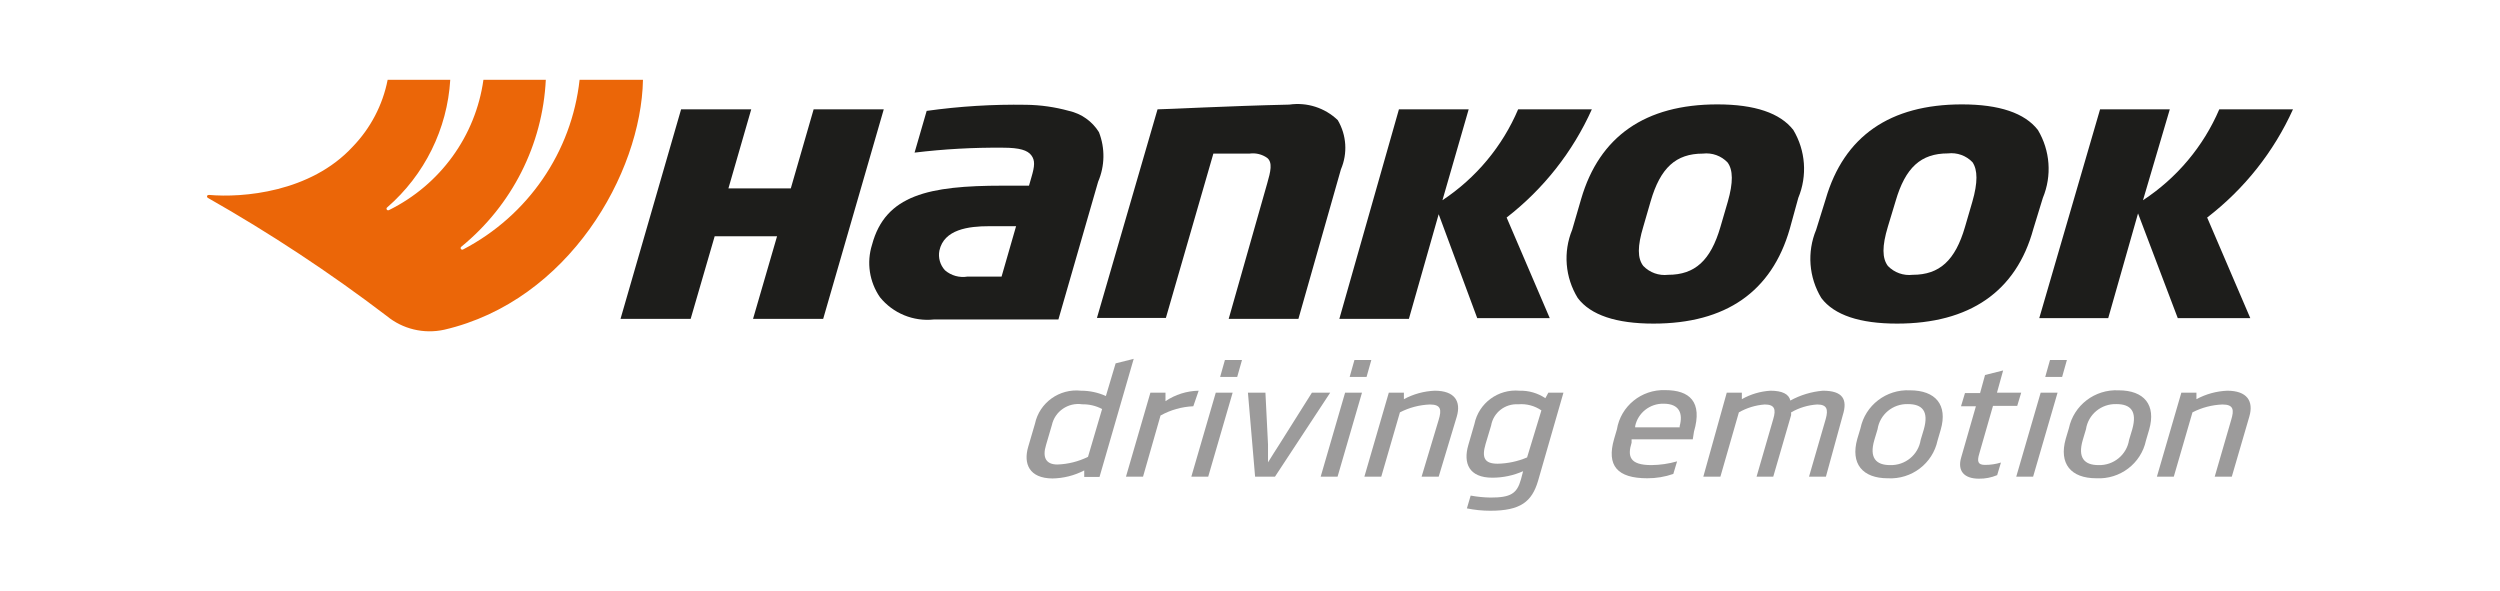
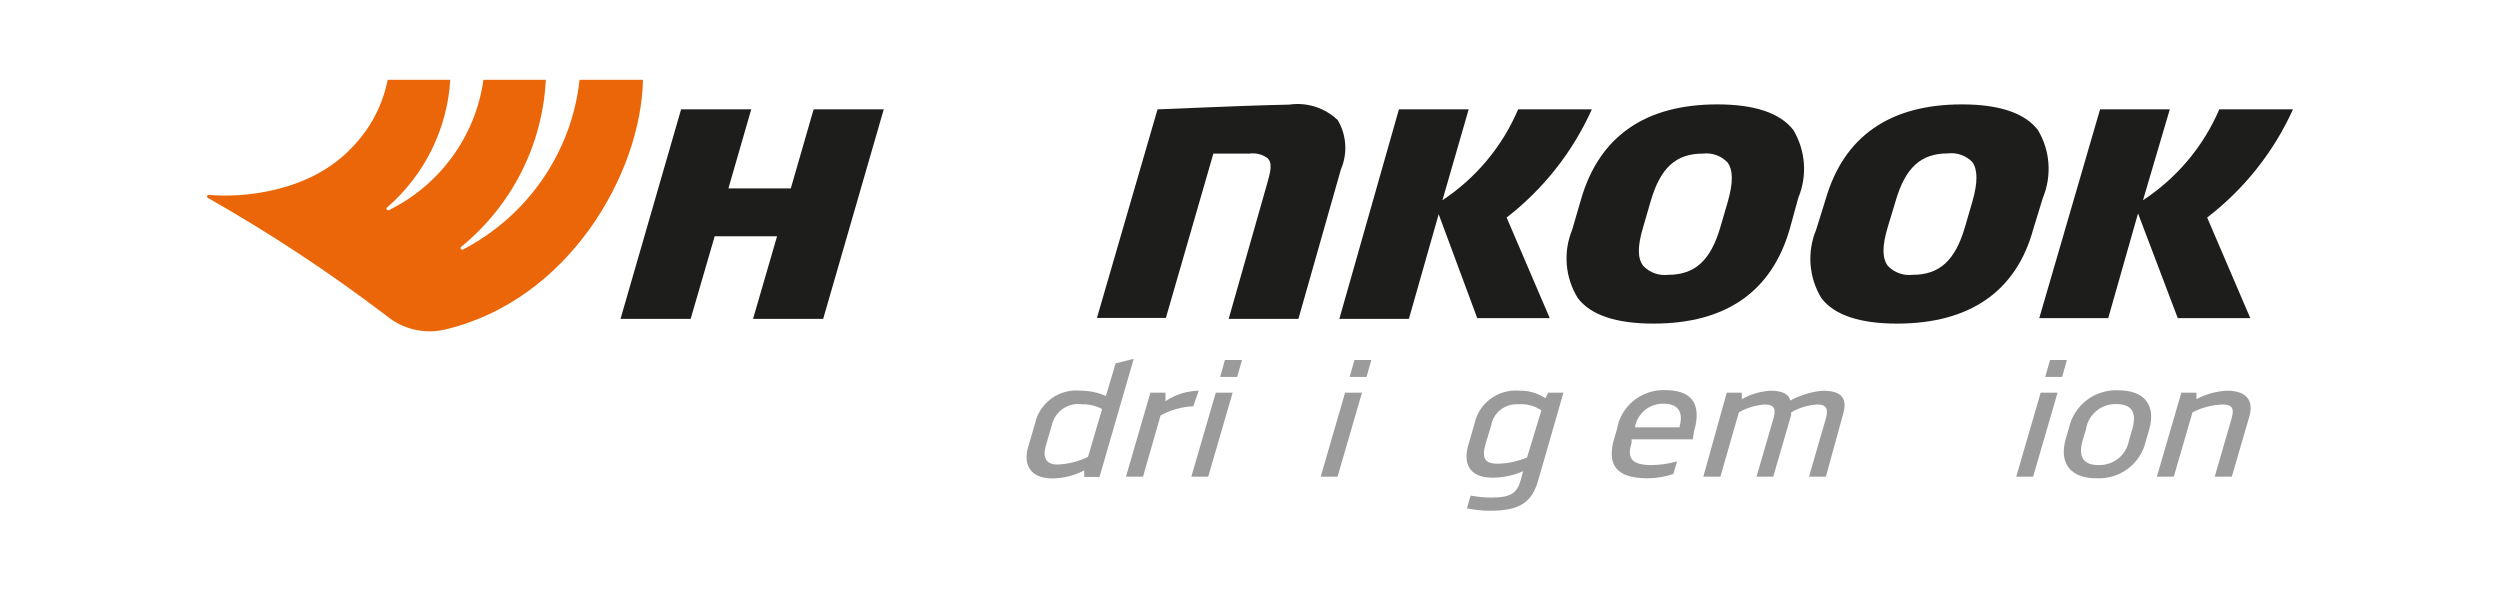
<svg xmlns="http://www.w3.org/2000/svg" width="127" height="30" viewBox="0 0 127 30" fill="none">
  <path fill-rule="evenodd" clip-rule="evenodd" d="M52.576 21.527L52.233 22.697C51.98 23.557 52.283 24.297 53.464 24.306C54.027 24.297 54.581 24.157 55.079 23.897V24.227H55.856L57.592 18.229L56.674 18.459L56.179 20.118C55.783 19.939 55.353 19.847 54.917 19.848C53.817 19.727 52.803 20.454 52.576 21.527ZM54.978 20.538C55.33 20.532 55.677 20.614 55.987 20.778L55.271 23.207C54.787 23.446 54.257 23.579 53.716 23.597C53.141 23.597 52.939 23.247 53.141 22.597L53.434 21.598C53.586 20.896 54.262 20.432 54.978 20.538Z" fill="#9C9B9B" />
  <path d="M60.62 20.638C60.035 20.663 59.465 20.824 58.955 21.108L58.066 24.216H57.199L58.44 19.948H59.207V20.378C59.705 20.043 60.291 19.859 60.892 19.848L60.62 20.638Z" fill="#9C9B9B" />
  <path fill-rule="evenodd" clip-rule="evenodd" d="M61.983 19.148H62.85L63.093 18.289H62.225L61.983 19.148ZM60.519 24.216H61.377L62.618 19.948H61.761L60.519 24.216Z" fill="#9C9B9B" />
-   <path d="M64.768 24.216H63.759L63.395 19.948H64.284L64.415 22.577C64.415 22.847 64.415 23.127 64.415 23.487C64.647 23.127 64.808 22.847 64.99 22.577L66.645 19.948H67.574L64.768 24.216Z" fill="#9C9B9B" />
  <path fill-rule="evenodd" clip-rule="evenodd" d="M68.563 19.148H69.421L69.663 18.289H68.805L68.563 19.148ZM67.09 24.216H67.948L69.189 19.948H68.331L67.09 24.216Z" fill="#9C9B9B" />
-   <path d="M73.085 24.216H72.217L73.085 21.328C73.236 20.828 73.216 20.548 72.641 20.548C72.109 20.568 71.588 20.705 71.116 20.948L70.168 24.216H69.31L70.551 19.948H71.318V20.278C71.8 20.018 72.335 19.871 72.883 19.848C73.892 19.848 74.235 20.378 74.003 21.168L73.085 24.216Z" fill="#9C9B9B" />
  <path fill-rule="evenodd" clip-rule="evenodd" d="M74.901 21.538L74.588 22.617C74.326 23.527 74.619 24.267 75.81 24.267C76.349 24.267 76.882 24.155 77.374 23.937L77.263 24.357C77.061 25.086 76.728 25.276 75.719 25.276C75.38 25.271 75.043 25.237 74.71 25.176L74.518 25.826C74.91 25.906 75.309 25.946 75.709 25.946C77.243 25.946 77.818 25.486 78.131 24.436L79.423 19.948H78.656L78.504 20.228C78.118 19.969 77.659 19.836 77.192 19.848C76.106 19.75 75.118 20.478 74.901 21.538ZM77.122 20.538C77.54 20.501 77.958 20.611 78.303 20.848L77.576 23.237C77.104 23.438 76.596 23.547 76.082 23.557C75.406 23.557 75.265 23.247 75.467 22.557L75.749 21.617C75.861 20.963 76.453 20.498 77.122 20.538Z" fill="#9C9B9B" />
  <path fill-rule="evenodd" clip-rule="evenodd" d="M82.885 22.317H85.993L86.054 21.927C86.498 20.408 85.832 19.818 84.59 19.818C83.381 19.778 82.33 20.634 82.138 21.817L81.997 22.297C81.603 23.657 82.158 24.296 83.682 24.296C84.132 24.298 84.579 24.224 85.004 24.076L85.196 23.437C84.773 23.558 84.335 23.622 83.894 23.627C82.774 23.627 82.673 23.177 82.885 22.487V22.317ZM85.327 21.647V21.707H83.066V21.647C83.207 20.973 83.814 20.494 84.51 20.508C85.327 20.508 85.499 21.018 85.327 21.647Z" fill="#9C9B9B" />
  <path d="M92.756 24.216H91.898L92.746 21.288C92.887 20.788 92.806 20.548 92.311 20.548C91.846 20.578 91.393 20.715 90.989 20.948V21.088L90.081 24.216H89.233L90.081 21.288C90.232 20.788 90.152 20.548 89.647 20.548C89.185 20.582 88.737 20.719 88.335 20.948L87.396 24.216H86.528L87.719 19.948H88.486V20.278C88.931 20.026 89.428 19.878 89.94 19.848C90.535 19.848 90.878 20.018 90.949 20.348C91.459 20.068 92.023 19.897 92.604 19.848C93.614 19.848 93.866 20.288 93.614 21.088L92.756 24.216Z" fill="#9C9B9B" />
-   <path fill-rule="evenodd" clip-rule="evenodd" d="M95.905 24.297C97.109 24.361 98.18 23.546 98.428 22.377L98.589 21.827C98.953 20.568 98.327 19.828 97.025 19.828C95.822 19.769 94.754 20.588 94.512 21.758L94.35 22.297C93.997 23.557 94.613 24.297 95.905 24.297ZM96.924 20.528C97.641 20.528 97.994 20.878 97.732 21.807L97.57 22.347C97.453 23.102 96.786 23.651 96.016 23.627C95.309 23.627 94.946 23.267 95.218 22.347L95.38 21.807C95.492 21.055 96.156 20.505 96.924 20.528Z" fill="#9C9B9B" />
-   <path d="M102.475 20.618H101.244L100.547 23.047C100.426 23.447 100.477 23.617 100.84 23.617C101.114 23.618 101.386 23.577 101.648 23.497L101.456 24.137C101.162 24.261 100.846 24.322 100.527 24.317C99.77 24.317 99.427 23.917 99.629 23.237L100.376 20.638H99.619L99.821 19.968H100.588L100.84 19.049L101.759 18.819L101.446 19.948H102.677L102.475 20.618Z" fill="#9C9B9B" />
  <path fill-rule="evenodd" clip-rule="evenodd" d="M103.898 19.148H104.756L104.998 18.289H104.14L103.898 19.148ZM102.425 24.216H103.282L104.524 19.948H103.666L102.425 24.216Z" fill="#9C9B9B" />
  <path fill-rule="evenodd" clip-rule="evenodd" d="M106.492 24.296C107.696 24.361 108.768 23.546 109.015 22.377L109.177 21.827C109.54 20.568 108.924 19.828 107.623 19.828C106.417 19.768 105.346 20.587 105.099 21.757L104.938 22.297C104.585 23.557 105.2 24.296 106.492 24.296ZM107.512 20.528C108.228 20.528 108.581 20.878 108.319 21.807L108.157 22.347C108.04 23.101 107.373 23.651 106.603 23.627C105.897 23.627 105.533 23.267 105.806 22.347L105.967 21.807C106.08 21.054 106.744 20.504 107.512 20.528Z" fill="#9C9B9B" />
  <path d="M113.375 24.216H112.507L113.345 21.328C113.496 20.828 113.476 20.548 112.901 20.548C112.369 20.568 111.849 20.705 111.377 20.948L110.428 24.216H109.57L110.812 19.948H111.579V20.278C112.06 20.018 112.595 19.871 113.143 19.848C114.152 19.848 114.496 20.378 114.264 21.168L113.375 24.216Z" fill="#9C9B9B" />
  <path d="M68.119 8.602L65.959 16.2H62.417L64.375 9.312C64.546 8.722 64.657 8.253 64.375 8.023C64.115 7.837 63.793 7.759 63.476 7.803H61.639L59.227 16.15H55.725L58.803 5.554C59.227 5.554 62.366 5.384 65.495 5.314C66.395 5.184 67.305 5.475 67.958 6.103C68.407 6.864 68.467 7.791 68.119 8.602Z" fill="#1D1D1B" />
  <path d="M76.537 11.051L78.727 16.16H75.043L73.085 10.882L71.571 16.2H68.038L71.066 5.553H74.609L73.276 10.172C74.987 9.038 76.324 7.432 77.122 5.553H80.866C79.899 7.709 78.412 9.597 76.537 11.051Z" fill="#1D1D1B" />
  <path d="M112.124 11.051L114.314 16.16H110.63L108.612 10.841L107.098 16.16H103.595L106.684 5.553H110.226L108.864 10.172C110.586 9.043 111.934 7.436 112.74 5.553H116.484C115.508 7.713 114.011 9.601 112.124 11.051Z" fill="#1D1D1B" />
  <path fill-rule="evenodd" clip-rule="evenodd" d="M87.245 5.303C89.143 5.303 90.434 5.743 91.101 6.603C91.726 7.65 91.82 8.927 91.353 10.052L90.919 11.631C90.001 14.82 87.669 16.439 83.995 16.439C82.108 16.439 80.806 16.009 80.15 15.14C79.506 14.093 79.401 12.806 79.867 11.671L80.321 10.112C81.25 6.923 83.581 5.303 87.245 5.303ZM87.397 11.531L87.77 10.252C88.052 9.272 88.042 8.632 87.76 8.252C87.439 7.914 86.974 7.747 86.508 7.803C85.136 7.803 84.348 8.522 83.854 10.222L83.48 11.511C83.178 12.511 83.178 13.121 83.48 13.511C83.806 13.849 84.273 14.016 84.742 13.96C86.105 13.96 86.902 13.231 87.397 11.531Z" fill="#1D1D1B" />
  <path fill-rule="evenodd" clip-rule="evenodd" d="M99.669 5.303C101.567 5.303 102.859 5.743 103.525 6.603C104.15 7.65 104.244 8.927 103.777 10.052L103.293 11.631C102.425 14.82 100.043 16.439 96.369 16.439C94.482 16.439 93.18 16.009 92.523 15.14C91.887 14.09 91.789 12.803 92.261 11.671L92.746 10.112C93.674 6.923 96.006 5.303 99.669 5.303ZM99.821 11.531L100.194 10.252C100.477 9.272 100.467 8.632 100.204 8.242C99.883 7.904 99.418 7.737 98.953 7.793C97.58 7.793 96.793 8.512 96.298 10.212L95.905 11.511C95.602 12.511 95.612 13.121 95.905 13.511C96.23 13.849 96.698 14.016 97.166 13.96C98.529 13.96 99.326 13.231 99.821 11.531Z" fill="#1D1D1B" />
-   <path fill-rule="evenodd" clip-rule="evenodd" d="M54.302 5.633C54.936 5.774 55.486 6.164 55.826 6.713C56.144 7.526 56.129 8.43 55.785 9.232L53.767 16.229H47.449C46.399 16.343 45.363 15.916 44.703 15.1C44.163 14.319 44.014 13.335 44.3 12.431C44.976 9.902 47.186 9.432 50.931 9.432H52.273L52.394 9.012C52.566 8.432 52.586 8.152 52.394 7.893C52.202 7.633 51.799 7.503 50.951 7.503C49.45 7.489 47.95 7.573 46.46 7.753L47.075 5.633C48.746 5.399 50.434 5.295 52.122 5.323C52.859 5.332 53.592 5.436 54.302 5.633ZM49.154 14.05H50.88L51.617 11.491H50.244C49.205 11.491 47.953 11.651 47.721 12.731C47.651 13.089 47.756 13.46 48.004 13.73C48.319 14.003 48.742 14.12 49.154 14.05Z" fill="#1D1D1B" />
  <path d="M41.333 5.553L40.172 9.572H37.003L38.163 5.553H34.6L31.522 16.2H35.085L36.306 12.001H39.475L38.254 16.2H41.817L44.895 5.553H41.333Z" fill="#1D1D1B" />
  <path d="M29.443 4.054C29.041 7.721 26.824 10.951 23.529 12.671C23.49 12.696 23.438 12.684 23.413 12.646C23.387 12.607 23.399 12.556 23.438 12.531C26.009 10.429 27.566 7.352 27.727 4.054H24.558C24.16 6.908 22.366 9.383 19.764 10.671C19.725 10.696 19.673 10.685 19.648 10.646C19.623 10.608 19.634 10.556 19.673 10.532C21.571 8.882 22.723 6.55 22.873 4.054H19.693C19.442 5.332 18.826 6.512 17.917 7.453C15.767 9.782 12.305 10.052 10.62 9.902C10.62 9.902 10.539 9.902 10.519 9.952C10.509 9.99 10.525 10.031 10.559 10.052C13.72 11.846 16.755 13.85 19.643 16.049C20.456 16.72 21.537 16.978 22.57 16.749C28.888 15.28 32.572 8.812 32.663 4.054L29.443 4.054Z" fill="#EB6608" />
</svg>